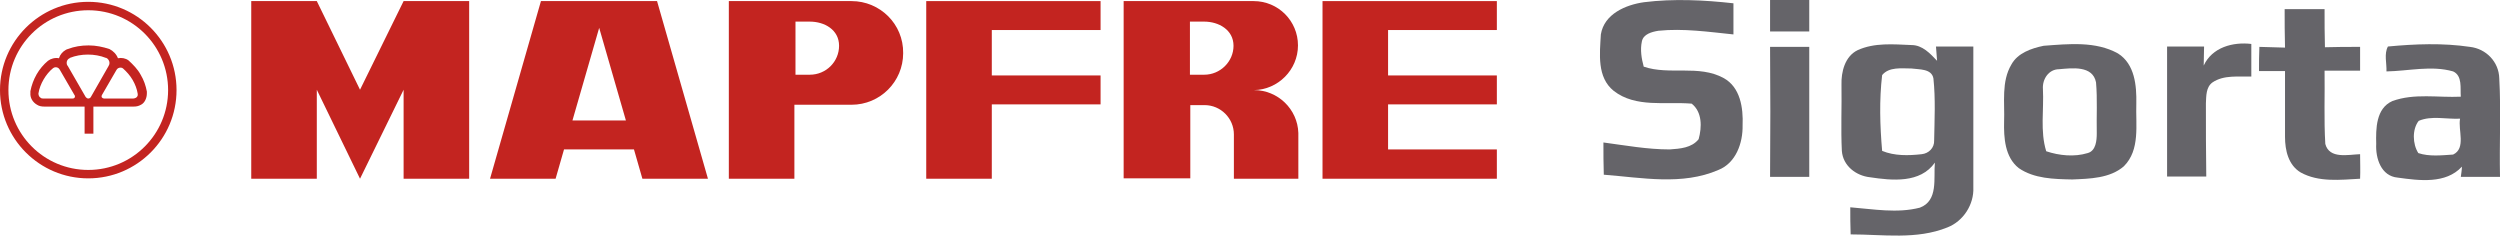
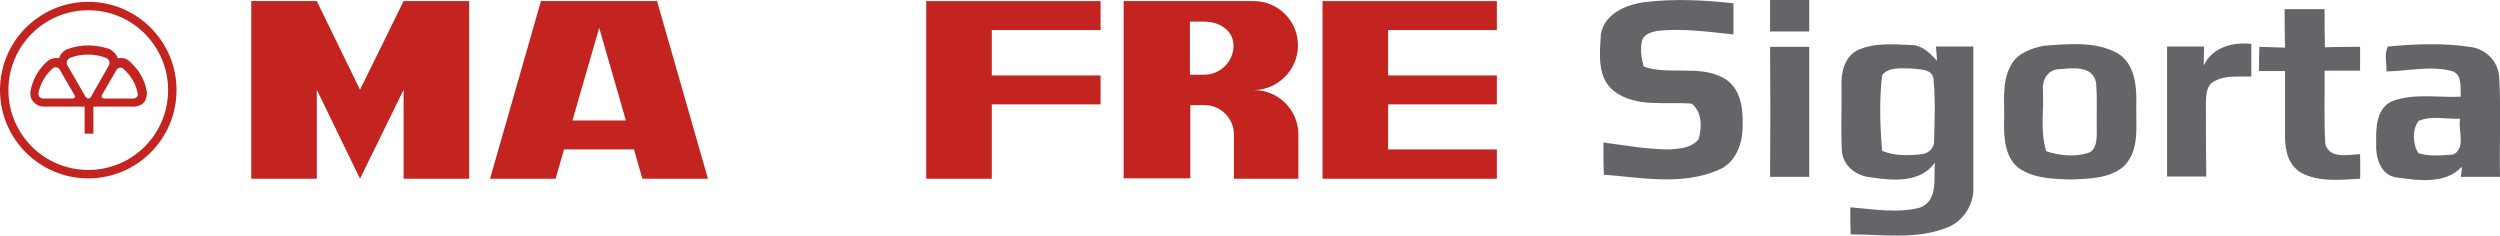
<svg xmlns="http://www.w3.org/2000/svg" version="1.1" id="Layer_1" x="0px" y="0px" viewBox="0 0 682.6 64.4" style="enable-background:new 0 0 682.6 64.4;" xml:space="preserve">
  <style type="text/css">
	.st0{fill:#656469;}
	.st1{fill-rule:evenodd;clip-rule:evenodd;fill:#C32420;}
</style>
  <g>
    <path class="st0" d="M448.9,0.6c8.1-1,16.3-0.6,24.4,0.3c0,2.8,0,5.7,0,8.5c-6.8-0.7-13.7-1.7-20.5-1c-1.8,0.3-4.1,0.9-4.5,2.9   c-0.5,2.3-0.1,4.7,0.5,6.9c7,2.4,15-0.6,21.8,3.1c4.6,2.5,5.4,8.2,5.2,12.9c0.1,4.8-1.8,10.3-6.6,12.2c-9.9,4.3-20.9,2.1-31.3,1.3   c-0.1-2.9-0.1-5.9-0.1-8.8c6,0.8,12,1.9,18.1,1.9c2.8-0.2,6-0.4,7.9-2.8c0.9-3.3,1-7.4-1.9-9.7c-7.1-0.6-15.3,1.2-21.3-3.5   c-4.6-3.7-3.8-10.1-3.5-15.4C438,3.8,443.9,1.3,448.9,0.6z" />
    <path class="st0" d="M483.3,0c3.6,0,7.1,0,10.7,0c0,2.9,0,5.7,0,8.6c-3.6,0-7.1,0-10.7,0C483.3,5.7,483.3,2.9,483.3,0z" />
    <path class="st0" d="M623.8,2.5c3.6,0,7.3,0,10.9,0c0,3.5,0,7,0.1,10.4c3.2-0.1,6.4-0.1,9.6-0.1c0,2.2,0,4.4,0,6.5   c-3.3,0-6.5,0-9.7,0c0.1,6.6-0.2,13.3,0.2,20c1.1,4.2,6.3,2.9,9.5,2.8c0,2.2,0.1,4.5,0,6.7c-5.4,0.3-11.3,1-16.2-1.7   c-3.4-2-4.3-6.1-4.3-9.7c0-6,0-12,0-18c-2.4,0-4.7,0-7.1,0c0-2.2,0-4.4,0.1-6.6c2.3,0.1,4.7,0.1,7,0.2   C623.8,9.4,623.8,5.9,623.8,2.5z" />
    <g>
      <path class="st0" d="M652,12.7c7.4-0.7,15-1,22.4,0.1c4.4,0.5,7.9,4.1,8,8.6c0.5,8.9,0,17.9,0.2,26.9c-3.6,0-7.2,0-10.7,0    c0.1-0.7,0.3-2.1,0.3-2.8c-4.4,4.8-11.7,3.8-17.5,3c-4.6-0.4-6.1-5.3-5.9-9.2c-0.1-4.1-0.1-9.7,4.4-11.7c6-2.2,12.5-0.9,18.7-1.2    c-0.2-2.3,0.5-5.7-2.1-6.9c-5.9-1.7-12.2-0.1-18.2,0C651.7,17.3,650.9,14.7,652,12.7z M660.4,33c-1.8,2.3-1.7,6.3-0.1,8.8    c3,1,6.4,0.6,9.5,0.4c3.6-1.7,1.3-6.7,1.9-9.8C668,32.6,663.9,31.5,660.4,33z" />
    </g>
    <g>
      <path class="st0" d="M507.2,13.7c4.6-2.1,9.8-1.6,14.7-1.4c3,0,5.1,2.3,7,4.3c-0.1-1-0.2-2.9-0.3-3.9c3.4,0,6.8,0,10.2,0    c0,12.8,0,25.7,0,38.5c0.2,4.6-2.7,9.2-7.1,10.9c-8.4,3.4-17.6,1.9-26.4,1.9c-0.1-2.5-0.1-4.9-0.1-7.4c6.3,0.5,12.8,1.7,19,0.1    c5.1-1.9,3.7-8.1,4.1-12.3c-4,5.7-11.7,4.9-17.7,4c-3.8-0.4-7.4-3.1-7.7-7.2c-0.3-6,0-12.1-0.1-18.1    C502.7,19.7,503.7,15.4,507.2,13.7z M513.9,20.5c-0.8,6.8-0.6,13.8,0,20.7c3.4,1.4,7.2,1.3,10.8,0.9c1.9-0.2,3.5-1.7,3.4-3.8    c0.1-5.6,0.4-11.3-0.2-16.9c-0.5-2.7-3.9-2.4-6-2.7C519.2,18.7,515.8,18.2,513.9,20.5z" />
    </g>
    <g>
      <path class="st0" d="M558,12.5c6.8-0.5,14.2-1.3,20.3,2.1c4.6,2.9,5.1,8.8,5,13.7c-0.2,5.8,1.1,12.6-3.4,17.1    c-3.8,3.3-9.3,3.4-14.1,3.6c-5-0.1-10.4-0.2-14.6-3.1c-3.8-3-4.1-8.3-4-12.7c0.2-5.2-0.8-10.9,2-15.6    C550.9,14.5,554.6,13.2,558,12.5z M562.2,18.9c-2.8,0-4.6,2.7-4.4,5.4c0.3,5.7-0.8,11.5,0.9,17c3.6,1.2,7.7,1.6,11.3,0.5    c2.3-0.6,2.5-3.5,2.5-5.4c-0.1-4.6,0.2-9.3-0.2-13.9C571.4,17.8,565.7,18.6,562.2,18.9z" />
    </g>
    <path class="st0" d="M601.7,17.9c2.3-5,8-6.5,13-5.9c0,3,0,5.9,0,8.9c-3.5,0.1-7.5-0.5-10.6,1.6c-1.8,1.3-1.7,3.7-1.8,5.7   c0,6.7,0,13.3,0.1,20c-3.6,0-7.1,0-10.7,0c0-11.8,0-23.7,0-35.5c3.4,0,6.7,0,10.1,0C601.8,14.5,601.7,16.2,601.7,17.9z" />
    <path class="st0" d="M483.3,12.8c3.5,0,7.1,0,10.7,0c0,11.8,0,23.7,0,35.5c-3.6,0-7.1,0-10.7,0C483.4,36.4,483.4,24.6,483.3,12.8z" />
  </g>
  <g>
    <path class="st1" d="M24.1,0.5C10.8,0.5,0,11.3,0,24.6c0,13.3,10.8,24.1,24.1,24.1c13.3,0,24.1-10.8,24.1-24.1   C48.2,11.3,37.4,0.5,24.1,0.5z M24.1,46.4c-12.1,0-21.8-9.8-21.8-21.8c0-12.1,9.8-21.8,21.8-21.8c12.1,0,21.8,9.8,21.8,21.8   C45.9,36.6,36.2,46.4,24.1,46.4z" />
    <path class="st1" d="M40.1,25.5c0-0.2,0-0.4,0-0.5c-0.3-1.6-0.8-3.1-1.7-4.6c-0.8-1.5-2.1-2.8-3.3-3.9c-0.8-0.6-1.9-0.8-2.9-0.6   c-0.4-1.1-1.3-2-2.3-2.5c-1.8-0.6-3.7-1-5.7-1c-2,0-3.9,0.3-5.7,1c-0.1,0-0.3,0.1-0.5,0.2c-0.9,0.5-1.6,1.3-1.9,2.3   c-1.1-0.2-2.2,0.1-3,0.7c-1.2,1-2.3,2.3-3.1,3.7c-0.8,1.4-1.4,3-1.7,4.6c0,0.1,0,0.3,0,0.5c-0.1,1.3,0.6,2.5,1.8,3.2   c0.6,0.4,1.3,0.5,2,0.5l7.8,0c0.6,0,2,0,3.2,0v7.4h2.4v-7.4c1.1,0,2.6,0,3.2,0l7.8,0c0.7,0,1.3-0.1,2-0.5   C39.5,28.1,40.1,26.8,40.1,25.5z M20.4,26.6c-0.1,0.2-0.3,0.3-0.6,0.3l-8,0c-0.2,0-0.5,0-0.7-0.2c-0.4-0.2-0.6-0.7-0.6-1.1   c0,0,0-0.1,0-0.1c0.2-1.3,0.7-2.6,1.4-3.8c0.7-1.2,1.6-2.3,2.6-3.1c0,0,0,0,0,0c0.4-0.3,0.9-0.3,1.3-0.1c0.2,0.1,0.4,0.3,0.5,0.5   l4,6.9C20.5,26.1,20.5,26.4,20.4,26.6z M24.8,26.5c-0.1,0.2-0.4,0.4-0.7,0.4c-0.3,0-0.5-0.2-0.7-0.4L18.5,18   c-0.2-0.2-0.3-0.5-0.3-0.8c0-0.6,0.3-1.1,0.8-1.3c0,0,0.1,0,0.1-0.1c1.5-0.6,3.2-0.9,4.9-0.9c1.7,0,3.4,0.3,4.9,0.9c0,0,0,0,0.1,0   c0.5,0.2,0.9,0.8,0.9,1.4c0,0.3-0.1,0.6-0.3,0.9L24.8,26.5z M37.1,26.7c-0.2,0.1-0.5,0.2-0.7,0.2l-8,0c-0.2,0-0.4-0.1-0.6-0.3   c-0.1-0.2-0.1-0.4,0-0.6l4-6.9c0.1-0.2,0.3-0.4,0.5-0.5c0.4-0.2,1-0.2,1.3,0.1c0,0,0,0,0,0c1,0.9,1.9,1.9,2.6,3.1   c0.7,1.2,1.2,2.5,1.4,3.8c0,0,0,0.1,0,0.1C37.7,26,37.5,26.5,37.1,26.7z" />
  </g>
  <g>
    <polygon class="st1" points="98.3,24.5 86.5,0.3 68.6,0.3 68.6,48.8 86.5,48.8 86.5,24.5 98.3,48.8 110.2,24.5 110.2,48.8    128.1,48.8 128.1,0.3 110.2,0.3  " />
    <path class="st1" d="M147.7,0.3l-13.9,48.5h17.9l2.3-8h19.1l2.3,8h17.9L179.4,0.3H147.7z M156.3,32.9l7.3-25.3l7.3,25.3H156.3z" />
-     <path class="st1" d="M232.5,0.3H199v48.5h17.9V28.6h15.6c7.8,0,14.1-6.3,14.1-14.1C246.7,6.6,240.3,0.3,232.5,0.3z M221.1,20.4   h-3.9V5.9h3.9c4,0,8,2.2,8,6.6C229.1,16.8,225.6,20.4,221.1,20.4z" />
    <polygon class="st1" points="252.9,48.8 270.8,48.8 270.8,28.5 300.5,28.5 300.5,20.6 270.8,20.6 270.8,8.2 300.5,8.2 300.5,0.3    252.9,0.3  " />
    <polygon class="st1" points="408.7,8.2 408.7,0.3 361.1,0.3 361.1,48.8 408.7,48.8 408.7,40.8 379,40.8 379,28.5 408.7,28.5    408.7,20.6 379,20.6 379,8.2  " />
    <path class="st1" d="M354.4,12.4c0-6.7-5.4-12.1-12.1-12.1h-15.6h-19.9v24.2v24.2l18.2,0V28.7h3.9c4.4,0,8,3.6,8,8   c0,0.1,0,0.3,0,0.4v11.7h5.5h12.1V36.7c0-0.1,0-0.3,0-0.4c-0.2-6.5-5.6-11.7-12.1-11.7C348.9,24.5,354.4,19.1,354.4,12.4z    M328.8,20.4h-3.9V5.9h3.9c3.9,0,8,2.2,8,6.6C336.8,16.8,333.2,20.4,328.8,20.4z" />
  </g>
</svg>